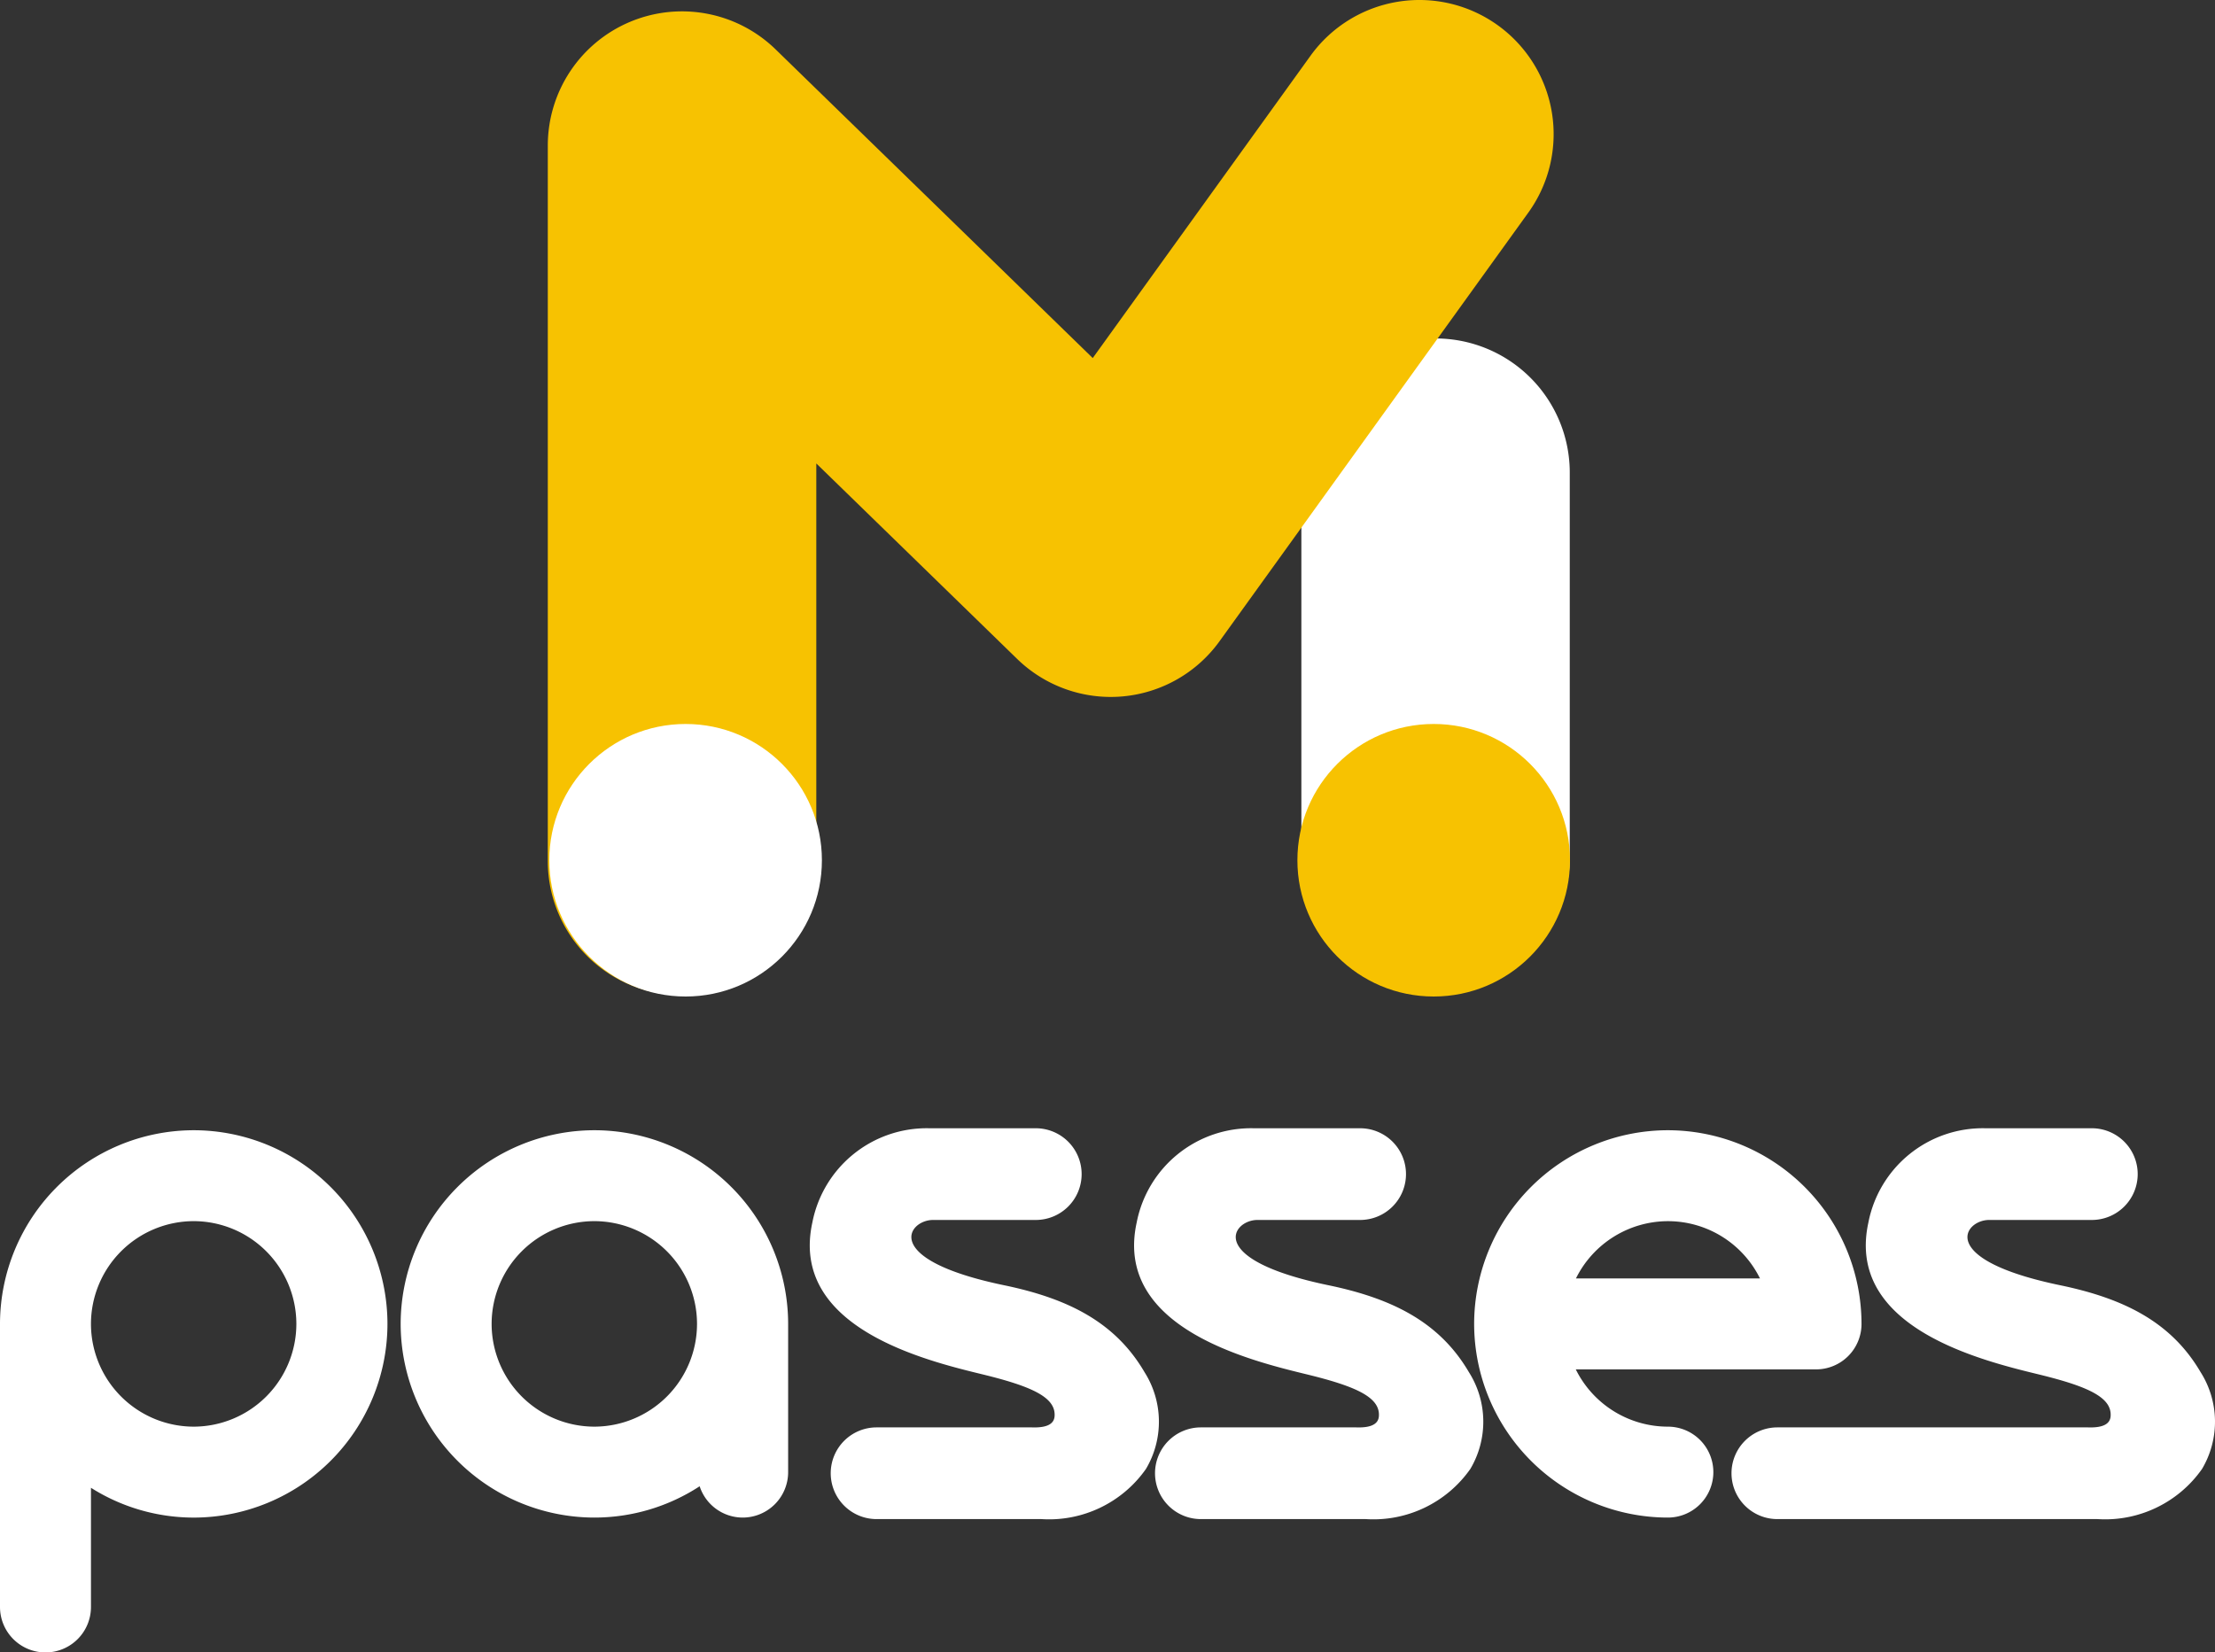
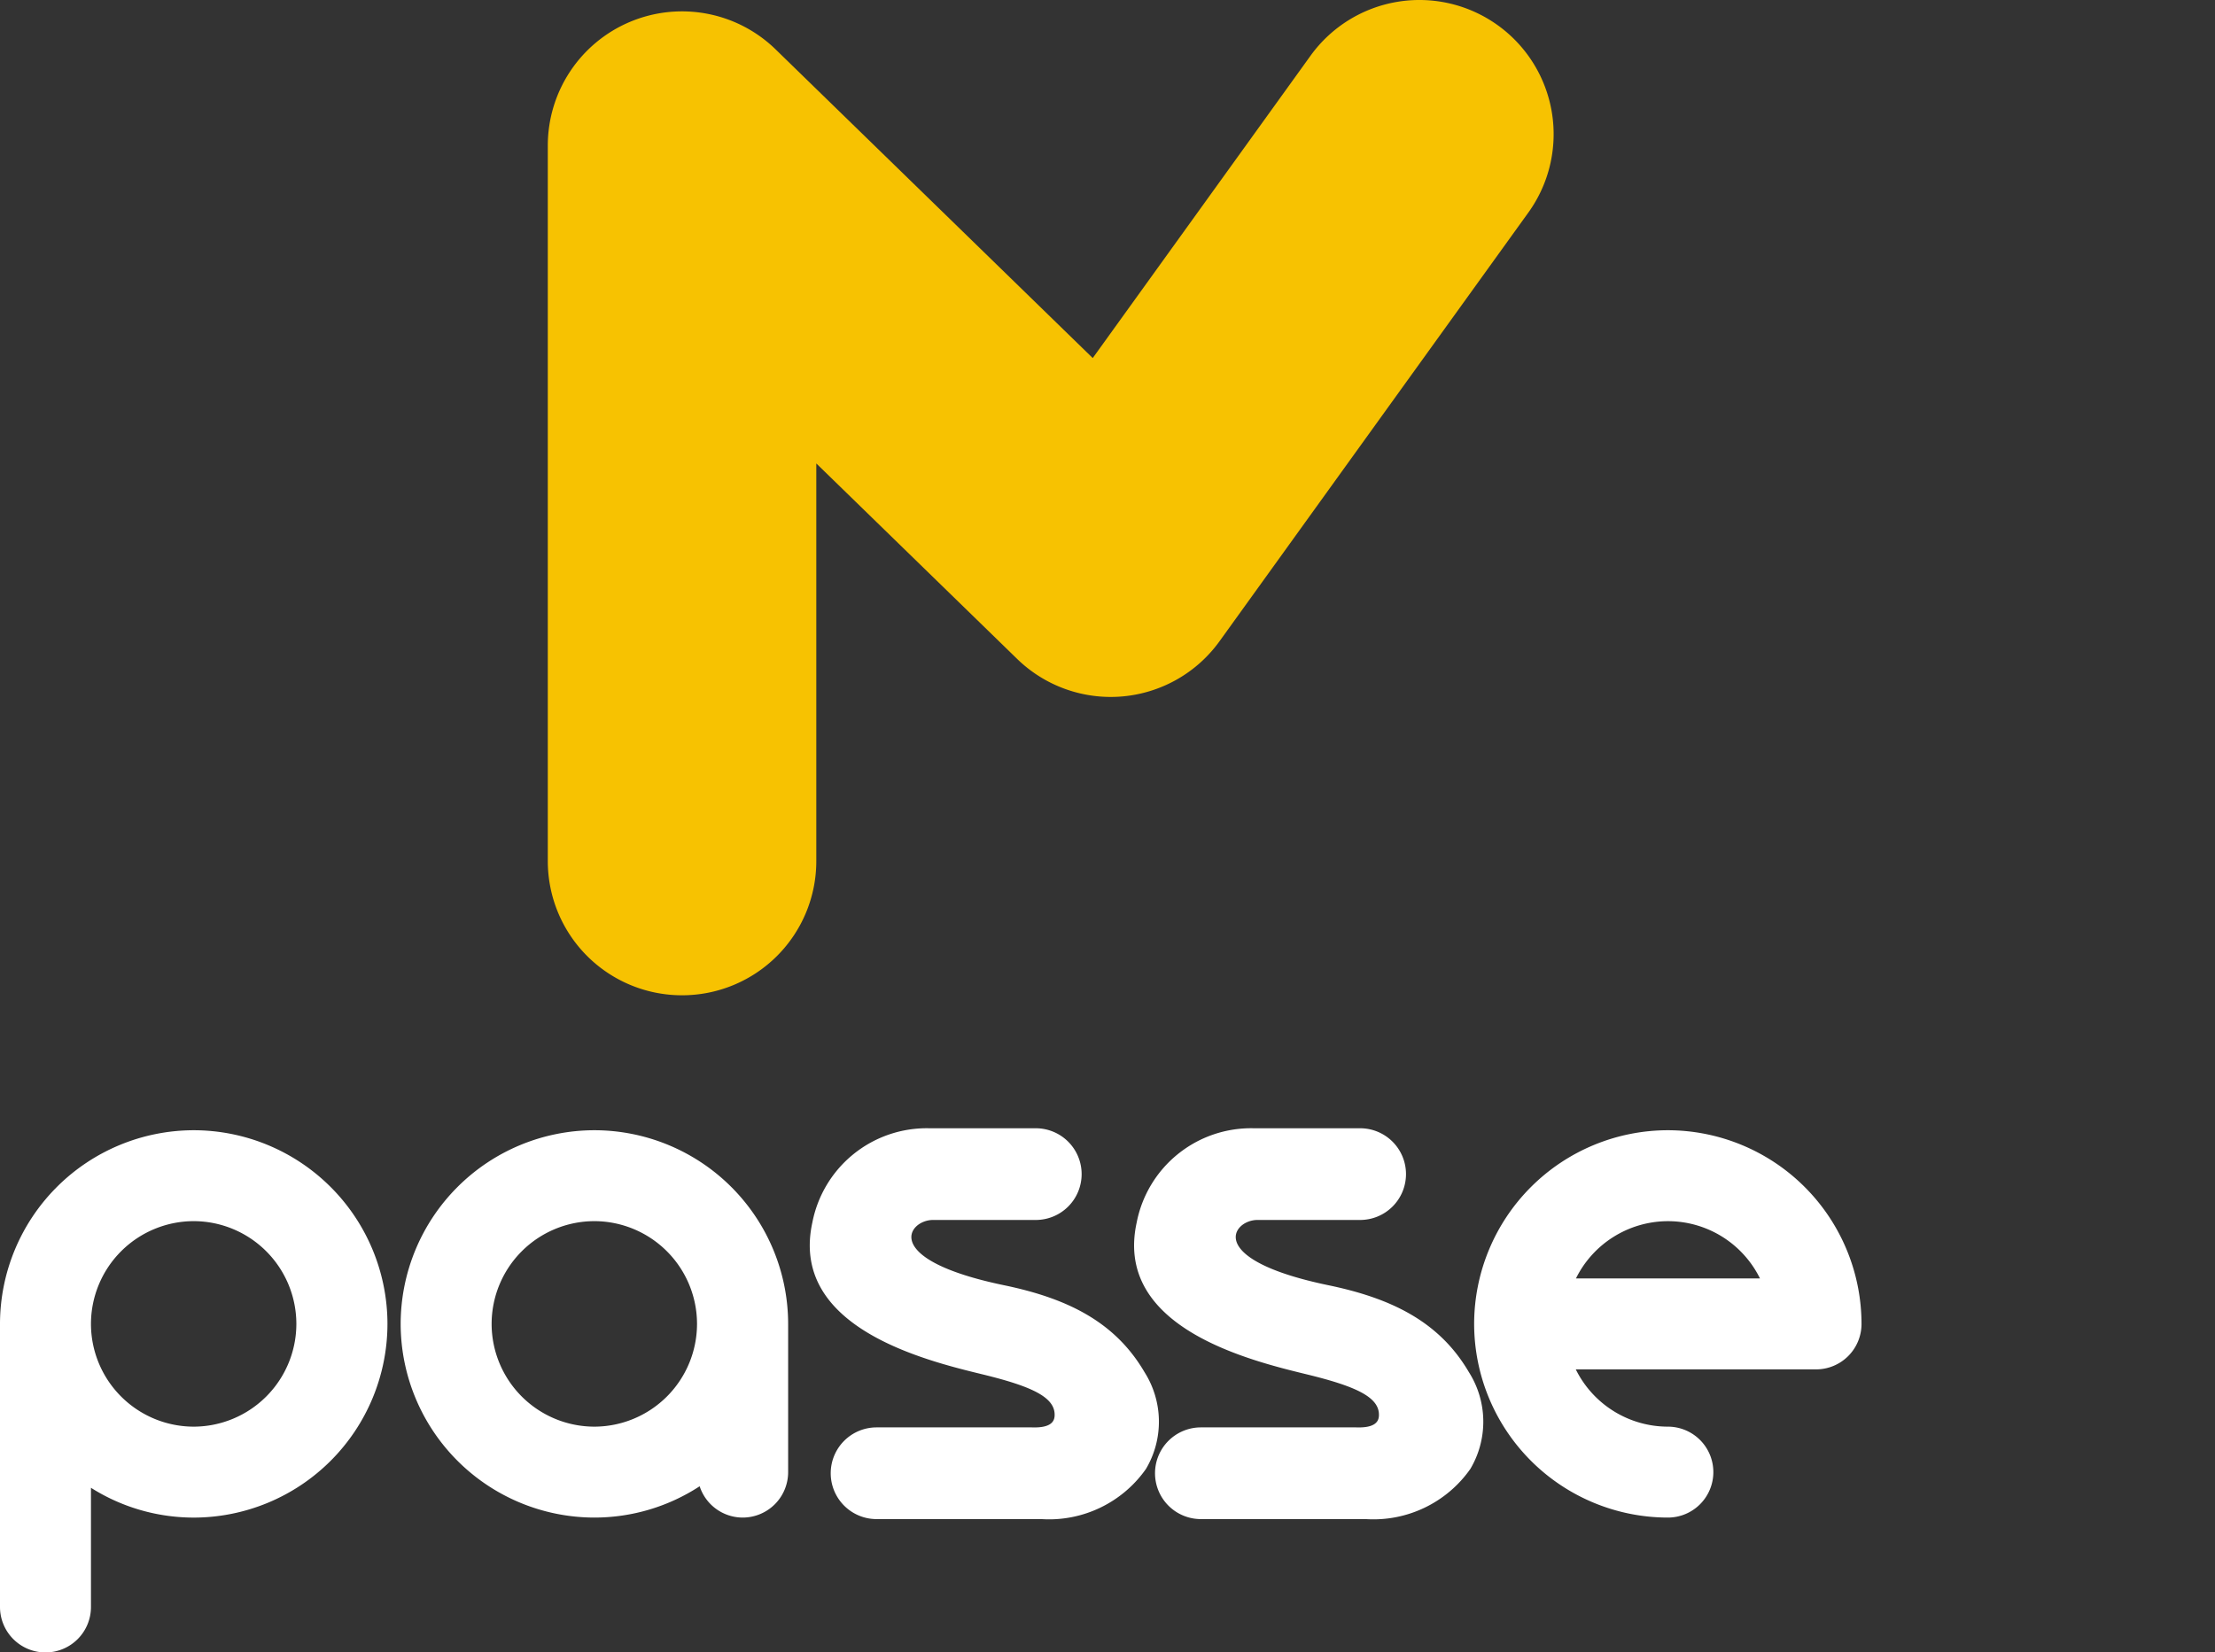
<svg xmlns="http://www.w3.org/2000/svg" width="84.18" height="62.815" viewBox="0 0 84.18 62.815">
  <rect x="0" y="0" width="84.18" height="62.815" fill="#333333" stroke="none" />
  <defs>
    <style>.a{fill:#fff;}.b{fill:#f7c201;}</style>
  </defs>
  <g transform="translate(20.818)">
-     <path class="a" d="M-1071.676-407.569a5.1,5.1,0,0,1-5.1-5.1v-14.646a5.1,5.1,0,0,1,5.1-5.1,5.1,5.1,0,0,1,5.1,5.1v14.646A5.1,5.1,0,0,1-1071.676-407.569Z" transform="translate(1105.416 445.281)" />
    <path class="b" d="M-1175.212-441.091a5.1,5.1,0,0,1-5.1-5.1v-27.2a5.1,5.1,0,0,1,3.117-4.7,5.1,5.1,0,0,1,5.542,1.044l12.051,11.733,8.276-11.491a5.1,5.1,0,0,1,7.12-1.158,5.1,5.1,0,0,1,1.158,7.12l-11.734,16.292a5.1,5.1,0,0,1-3.694,2.1,5.1,5.1,0,0,1-4-1.427l-7.632-7.43v15.114A5.1,5.1,0,0,1-1175.212-441.091Z" transform="translate(1180.313 478.925)" />
-     <circle class="a" cx="5.18" cy="5.18" r="5.18" transform="translate(0.058 27.521)" />
-     <circle class="b" cx="5.18" cy="5.18" r="5.18" transform="translate(28.489 27.521)" />
  </g>
  <path class="a" d="M-1248.213-323.6a7.372,7.372,0,0,0-7.363,7.362v10.761a1.729,1.729,0,0,0,1.729,1.728,1.728,1.728,0,0,0,1.728-1.728v-4.531a7.314,7.314,0,0,0,3.906,1.133,7.37,7.37,0,0,0,7.362-7.362A7.37,7.37,0,0,0-1248.213-323.6Zm0,11.268a3.911,3.911,0,0,1-3.906-3.906,3.911,3.911,0,0,1,3.906-3.906,3.909,3.909,0,0,1,3.9,3.906A3.91,3.91,0,0,1-1248.213-312.332Z" transform="translate(1255.576 366.564)" />
  <path class="a" d="M-1193.164-323.6a7.371,7.371,0,0,0-7.363,7.362,7.371,7.371,0,0,0,7.363,7.362,7.314,7.314,0,0,0,4-1.19,1.723,1.723,0,0,0,1.634,1.19,1.728,1.728,0,0,0,1.729-1.728v-5.634A7.37,7.37,0,0,0-1193.164-323.6Zm0,11.268a3.911,3.911,0,0,1-3.906-3.906,3.91,3.91,0,0,1,3.906-3.906,3.91,3.91,0,0,1,3.9,3.906A3.91,3.91,0,0,1-1193.164-312.332Z" transform="translate(1215.754 366.564)" />
  <path class="a" d="M-1045.672-323.6a7.371,7.371,0,0,0-7.363,7.362,7.371,7.371,0,0,0,7.363,7.362,1.728,1.728,0,0,0,1.728-1.728,1.728,1.728,0,0,0-1.728-1.728,3.908,3.908,0,0,1-3.5-2.177h9.131a1.728,1.728,0,0,0,1.728-1.729A7.37,7.37,0,0,0-1045.672-323.6Zm0,3.457a3.9,3.9,0,0,1,3.5,2.177h-6.994A3.908,3.908,0,0,1-1045.672-320.143Z" transform="translate(1109.059 366.564)" />
  <path class="a" d="M-1135.517-309.023c-.067,0-.134,0-.2,0h-6.064a1.743,1.743,0,0,1-1.743-1.743,1.743,1.743,0,0,1,1.743-1.743h5.9c.622.022.846-.157.865-.425.052-.713-.85-1.13-2.732-1.589-2.2-.535-7.34-1.788-6.475-5.768a4.429,4.429,0,0,1,4.45-3.589h4.042a1.744,1.744,0,0,1,1.743,1.743,1.743,1.743,0,0,1-1.743,1.743h-3.906c-.941,0-2.033,1.5,2.713,2.484,2.4.5,4.207,1.388,5.325,3.3a3.519,3.519,0,0,1,.056,3.68A4.5,4.5,0,0,1-1135.517-309.023Z" transform="translate(1175.095 366.769)" />
  <path class="a" d="M-1090.955-309.023c-.067,0-.135,0-.2,0h-6.065a1.743,1.743,0,0,1-1.743-1.743,1.743,1.743,0,0,1,1.743-1.743h5.9c.621.022.846-.157.865-.425.052-.713-.85-1.13-2.732-1.589-2.2-.535-7.341-1.788-6.474-5.768a4.429,4.429,0,0,1,4.451-3.589h4.042a1.743,1.743,0,0,1,1.743,1.743,1.743,1.743,0,0,1-1.743,1.743h-3.905c-.941,0-2.033,1.5,2.713,2.484,2.4.5,4.206,1.388,5.325,3.3a3.519,3.519,0,0,1,.056,3.68A4.5,4.5,0,0,1-1090.955-309.023Z" transform="translate(1142.859 366.769)" />
-   <path class="a" d="M-1003.771-309.023c-.067,0-.135,0-.2,0h-11.966a1.743,1.743,0,0,1-1.743-1.743,1.743,1.743,0,0,1,1.743-1.743h11.8c.622.022.846-.157.865-.425.052-.713-.85-1.13-2.732-1.589-2.2-.535-7.341-1.788-6.475-5.768a4.429,4.429,0,0,1,4.451-3.589h4.042a1.743,1.743,0,0,1,1.743,1.743,1.743,1.743,0,0,1-1.743,1.743h-3.905c-.941,0-2.033,1.5,2.713,2.484,2.4.5,4.206,1.388,5.325,3.3a3.519,3.519,0,0,1,.056,3.68A4.5,4.5,0,0,1-1003.771-309.023Z" transform="translate(1083.485 366.769)" />
</svg>